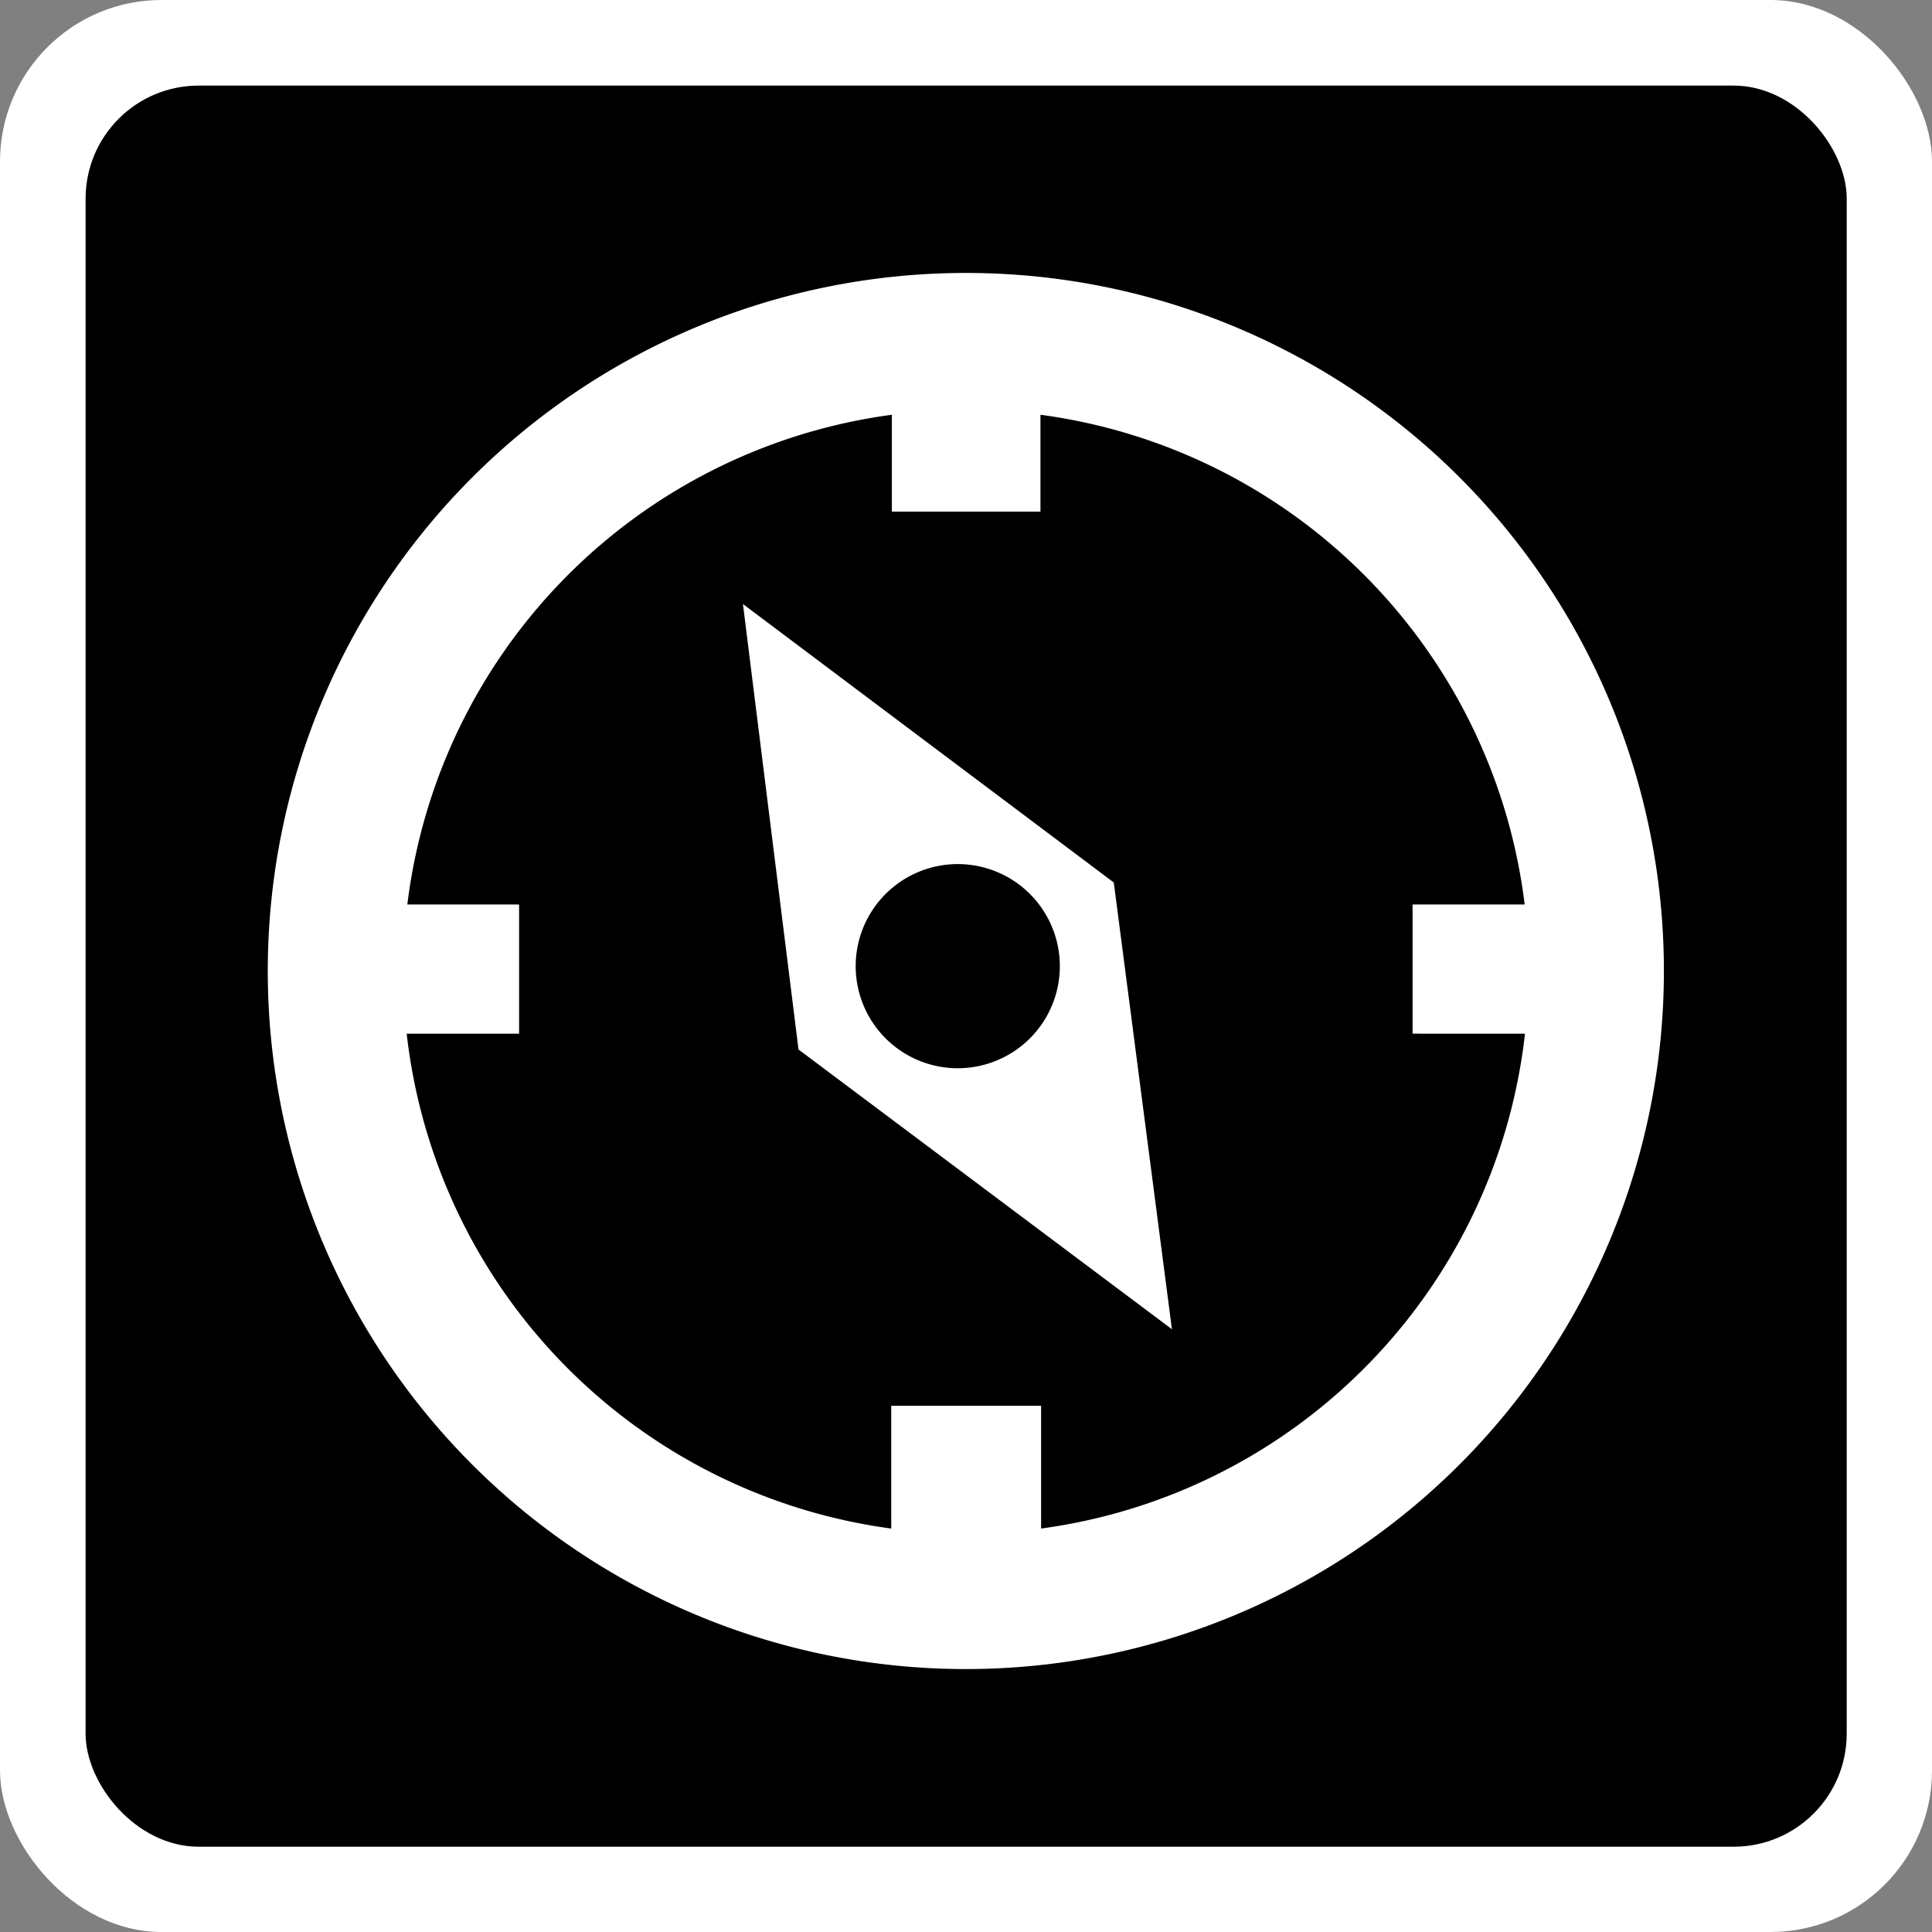
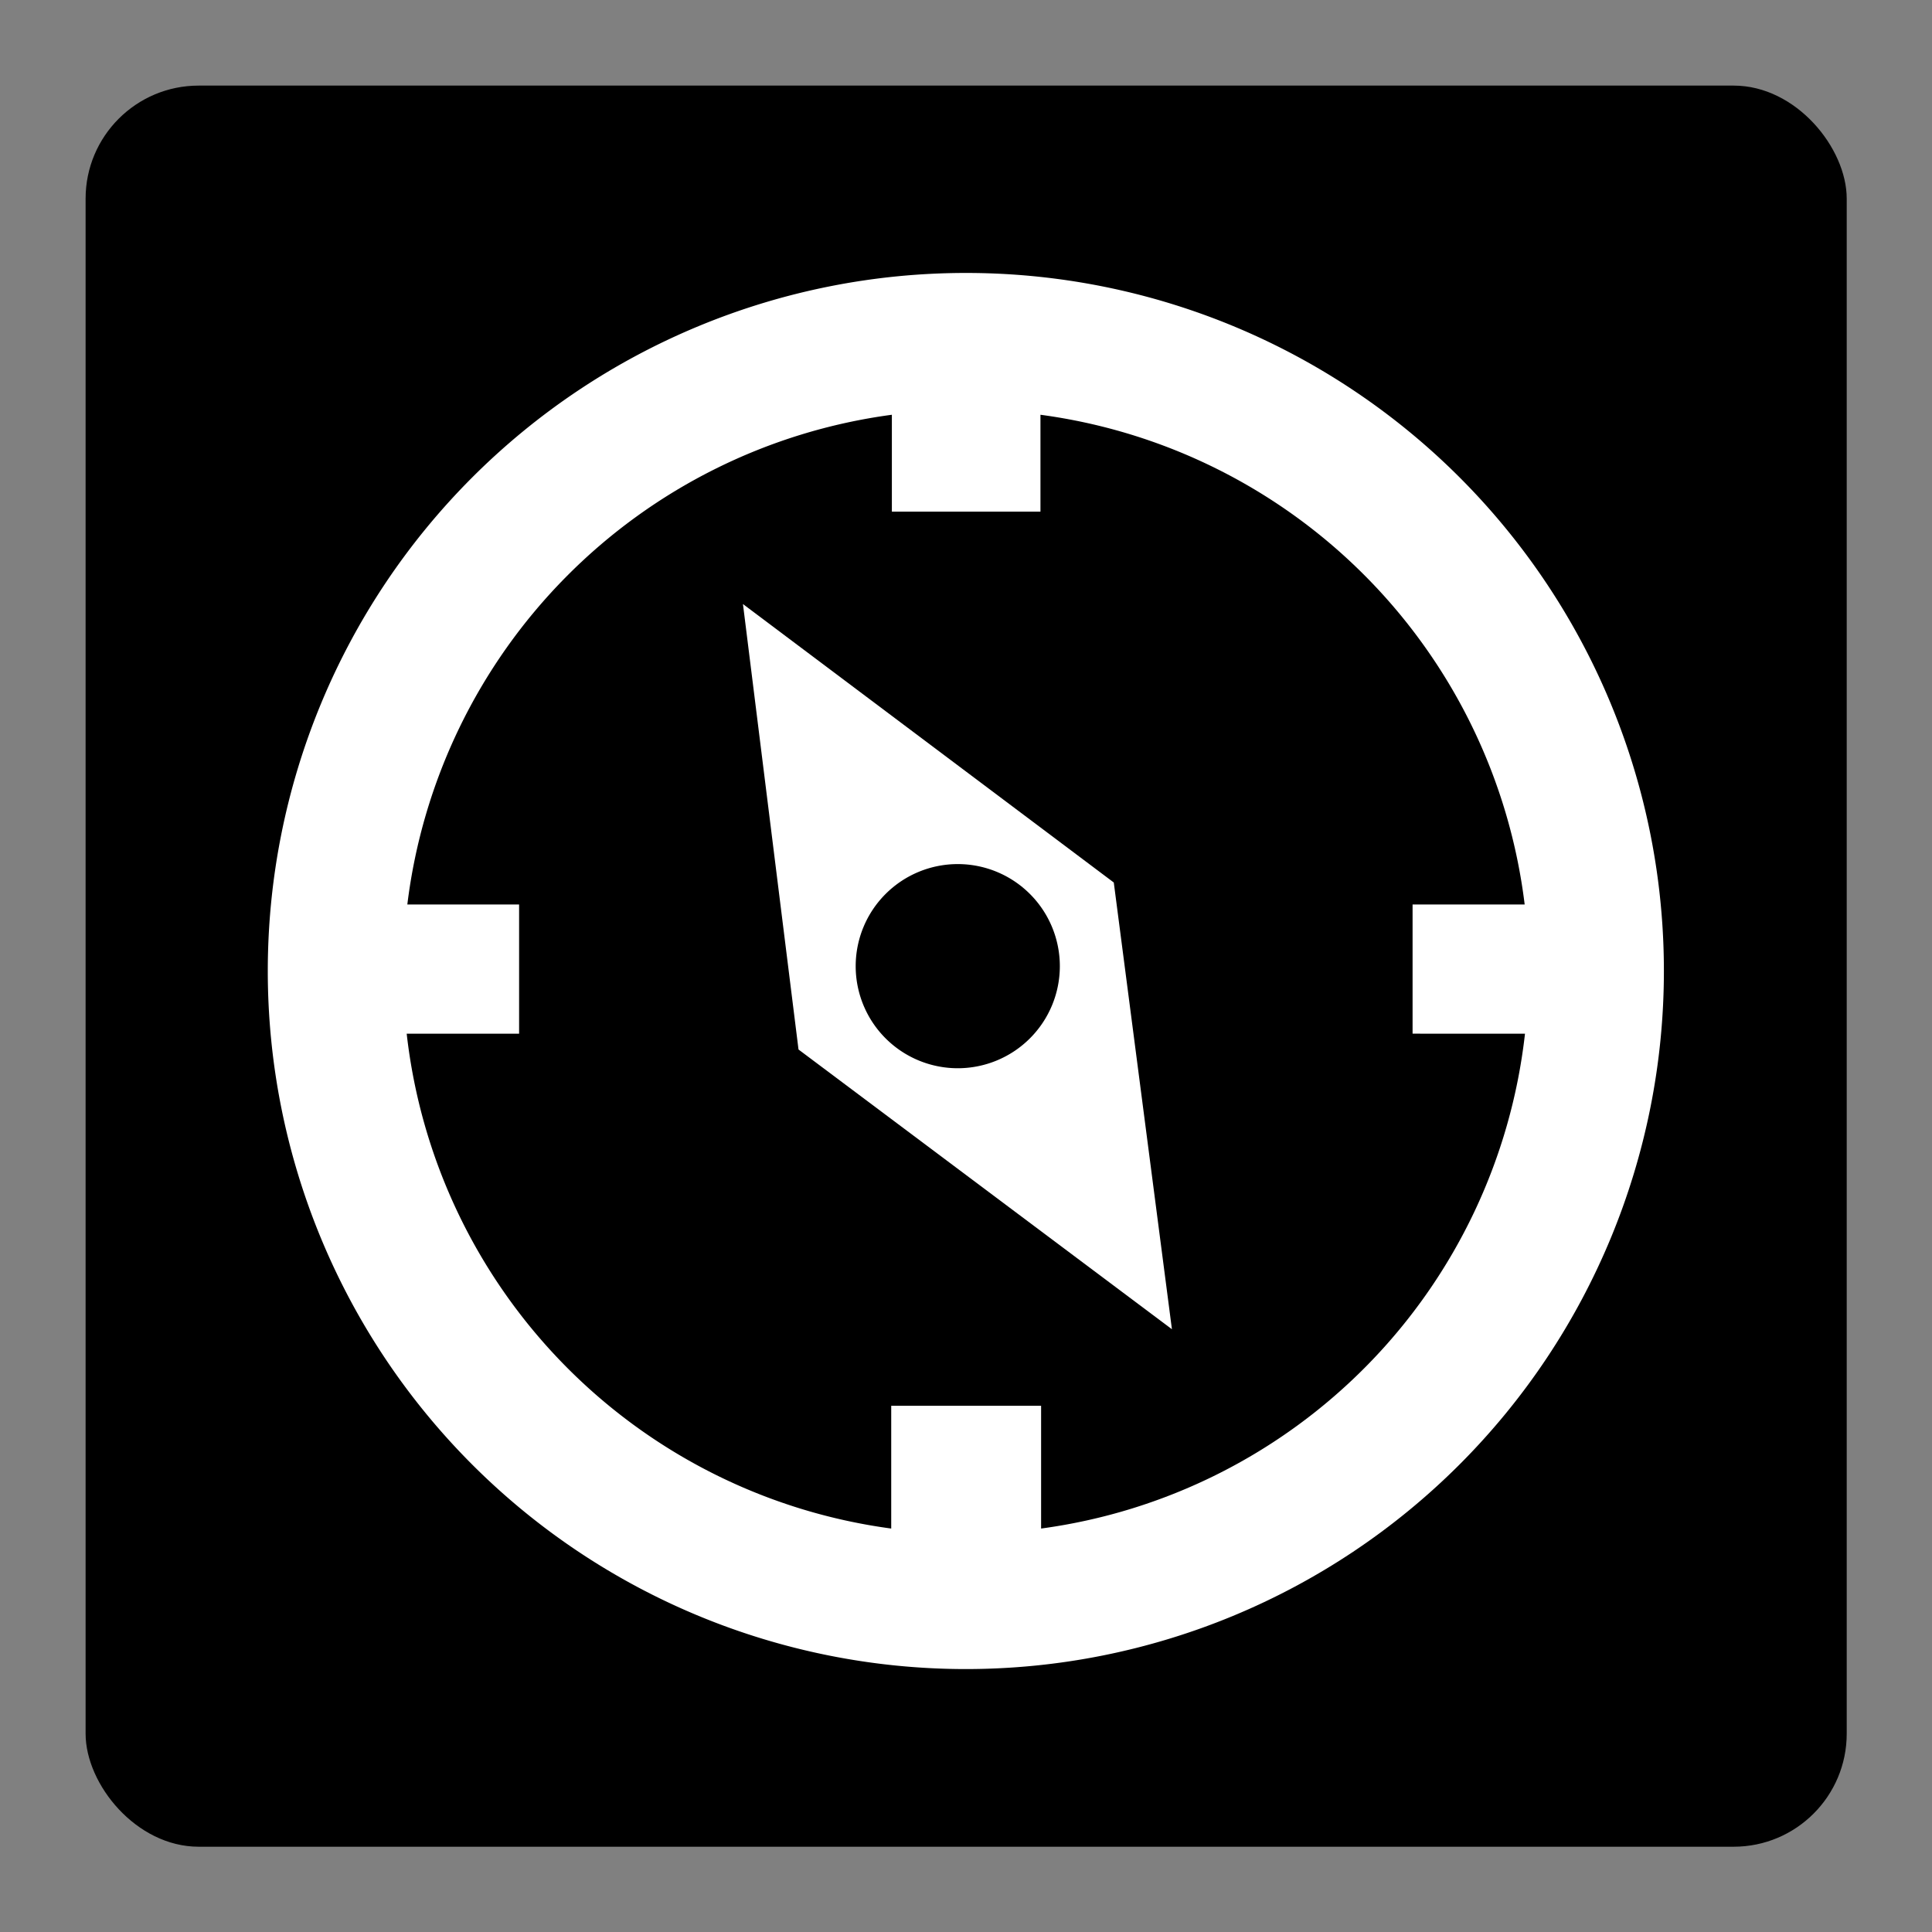
<svg xmlns="http://www.w3.org/2000/svg" id="a81e10f6-be71-4b21-a8e2-b99f14eda5b7" data-name="Calque 1" viewBox="0 0 59.81 59.81">
  <rect x="0" y="0" width="59.81" height="59.81" fill="#808080" stroke="none" />
-   <rect width="59.81" height="59.81" rx="5" fill="#fff" />
  <rect x="2.65" y="2.65" width="54.52" height="54.52" rx="3.5" />
  <path d="M30.09,8.45A21.61,21.61,0,1,0,51.7,30.06,21.6,21.6,0,0,0,30.09,8.45Zm2.33,38.87v-3.8H27.78v3.8A17.43,17.43,0,0,1,12.78,32l0,0h3.48V28H12.8a17.44,17.44,0,0,1,15-15.16v3H32.4v-3A17.43,17.43,0,0,1,47.39,28H43.92v4H47.4A17.42,17.42,0,0,1,32.42,47.32Z" transform="translate(-0.19)" fill="#fff" />
  <path d="M23.19,18.7l1.72,13.79,11.56,8.66-1.8-13.83Zm6.65,14.37A3.16,3.16,0,1,1,33,29.91,3.16,3.16,0,0,1,29.84,33.07Z" transform="translate(-0.19)" fill="#fff" />
</svg>